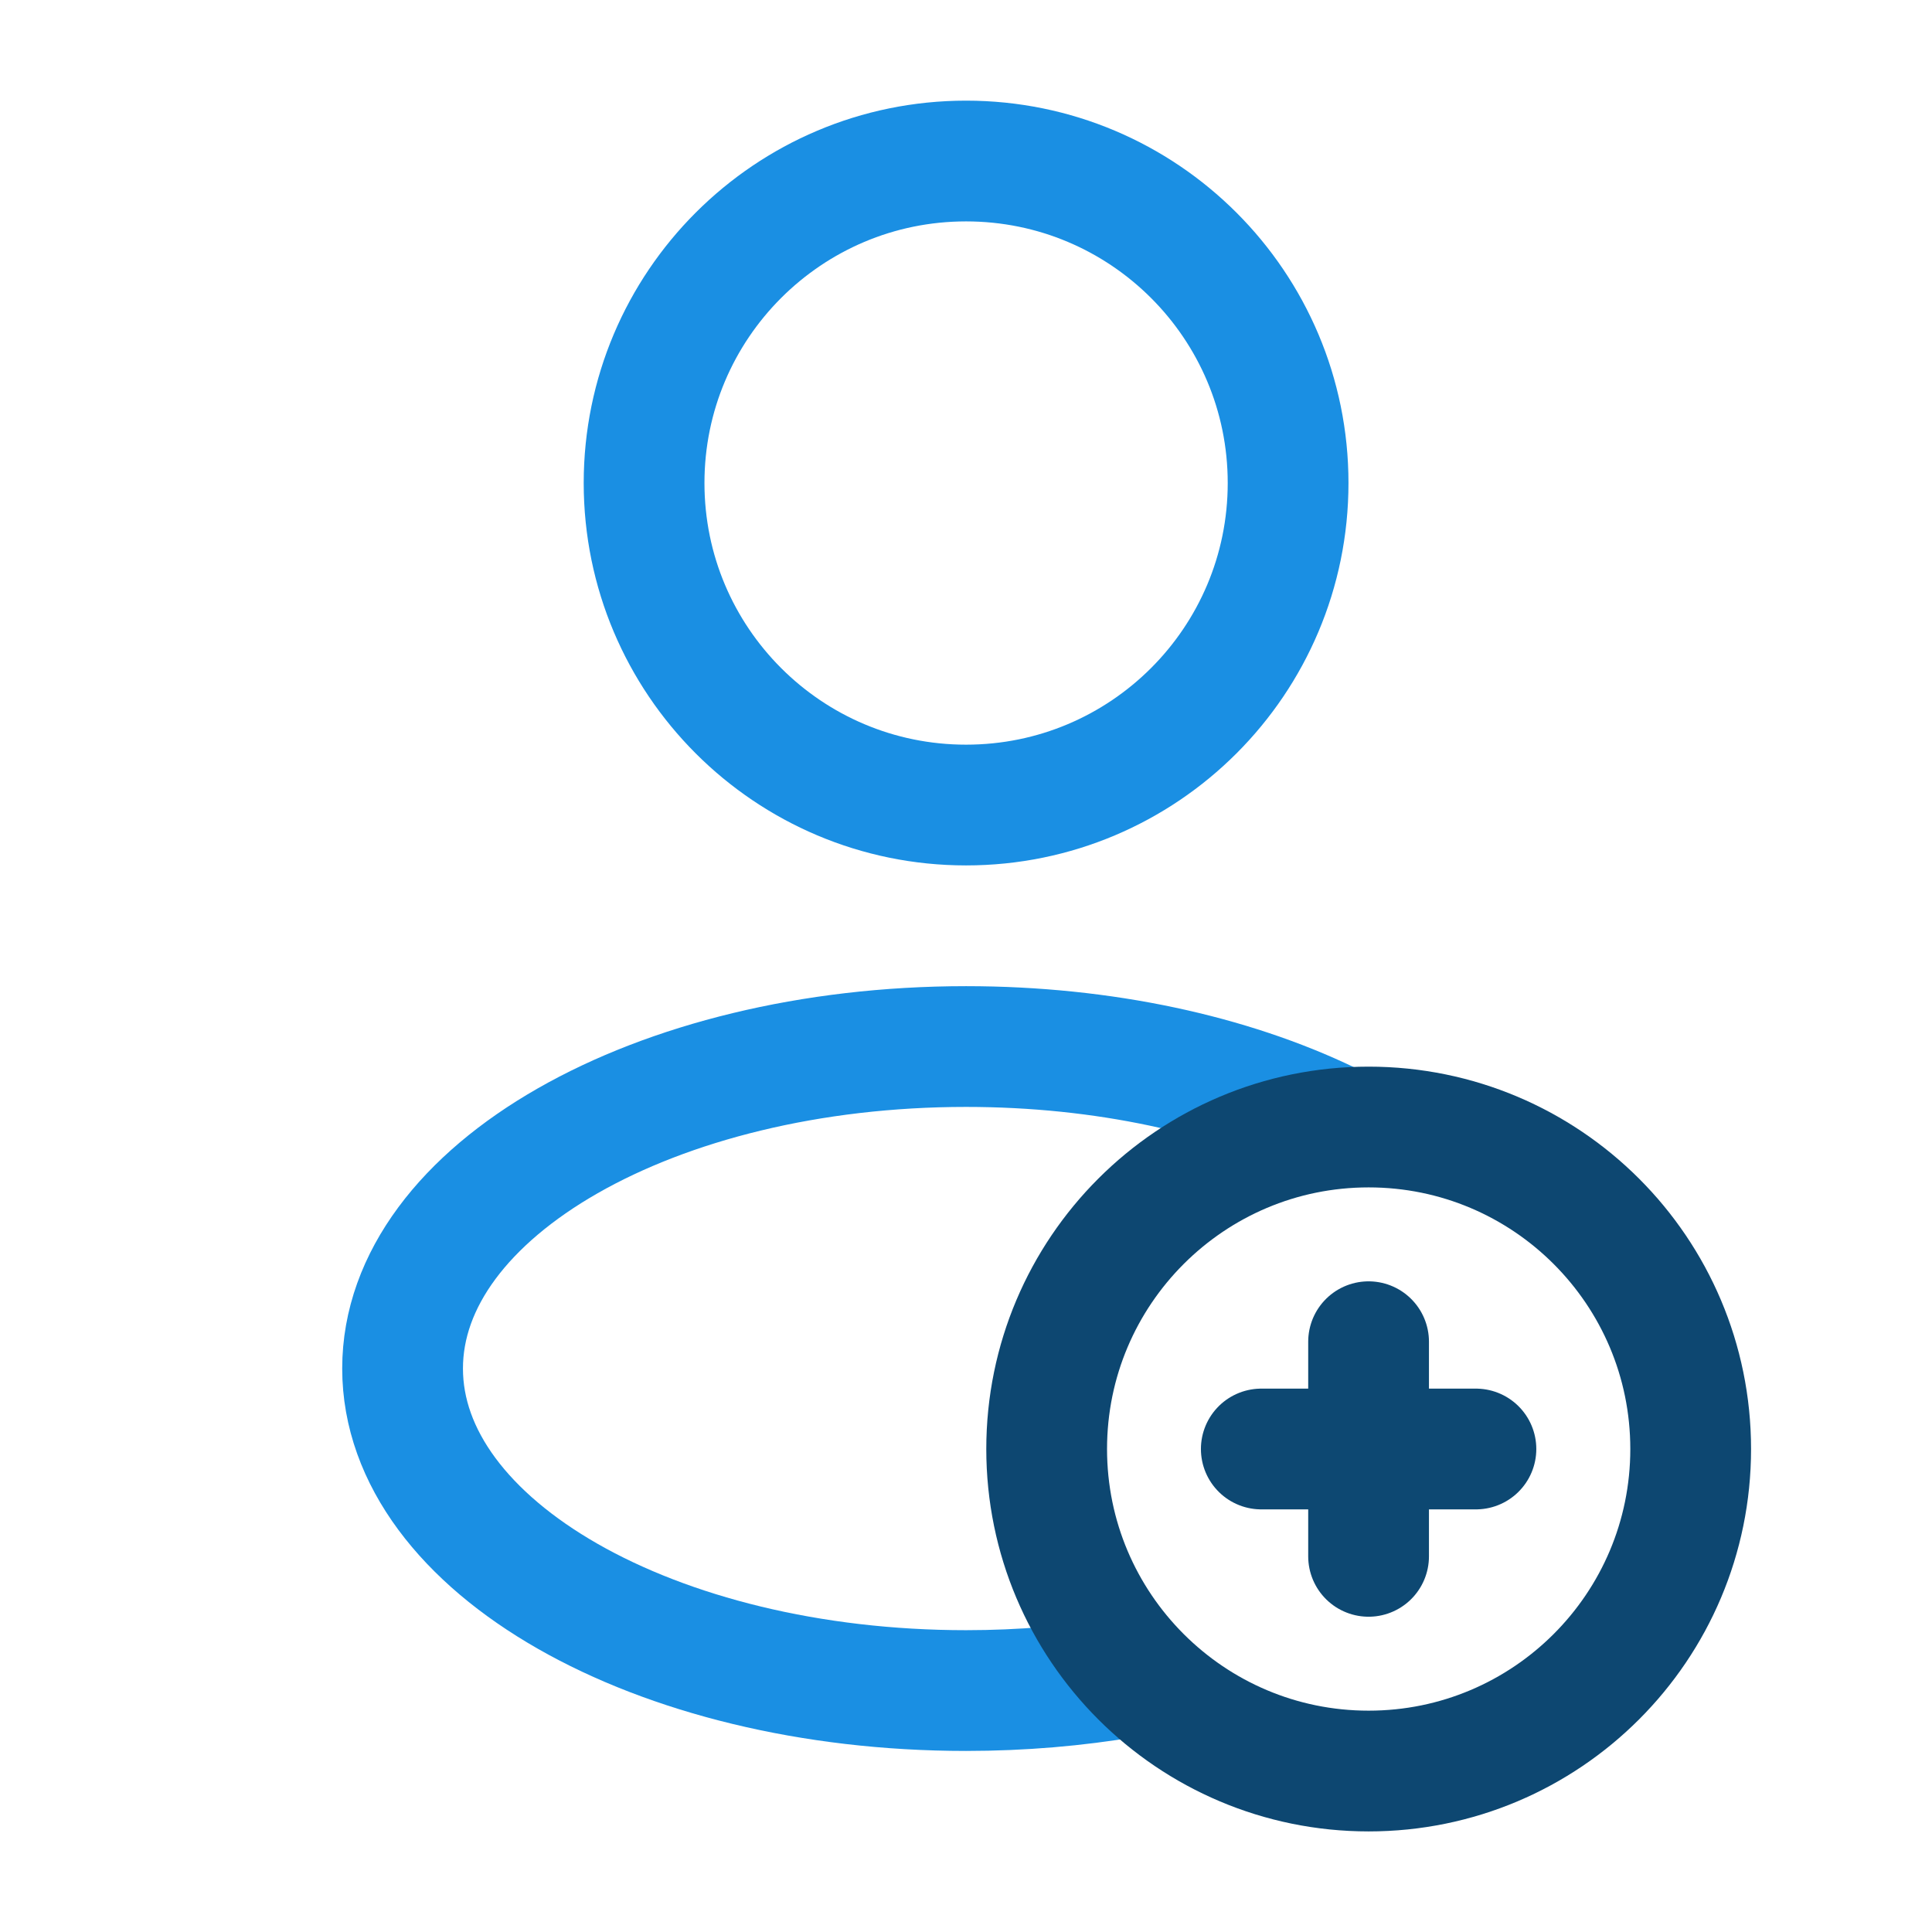
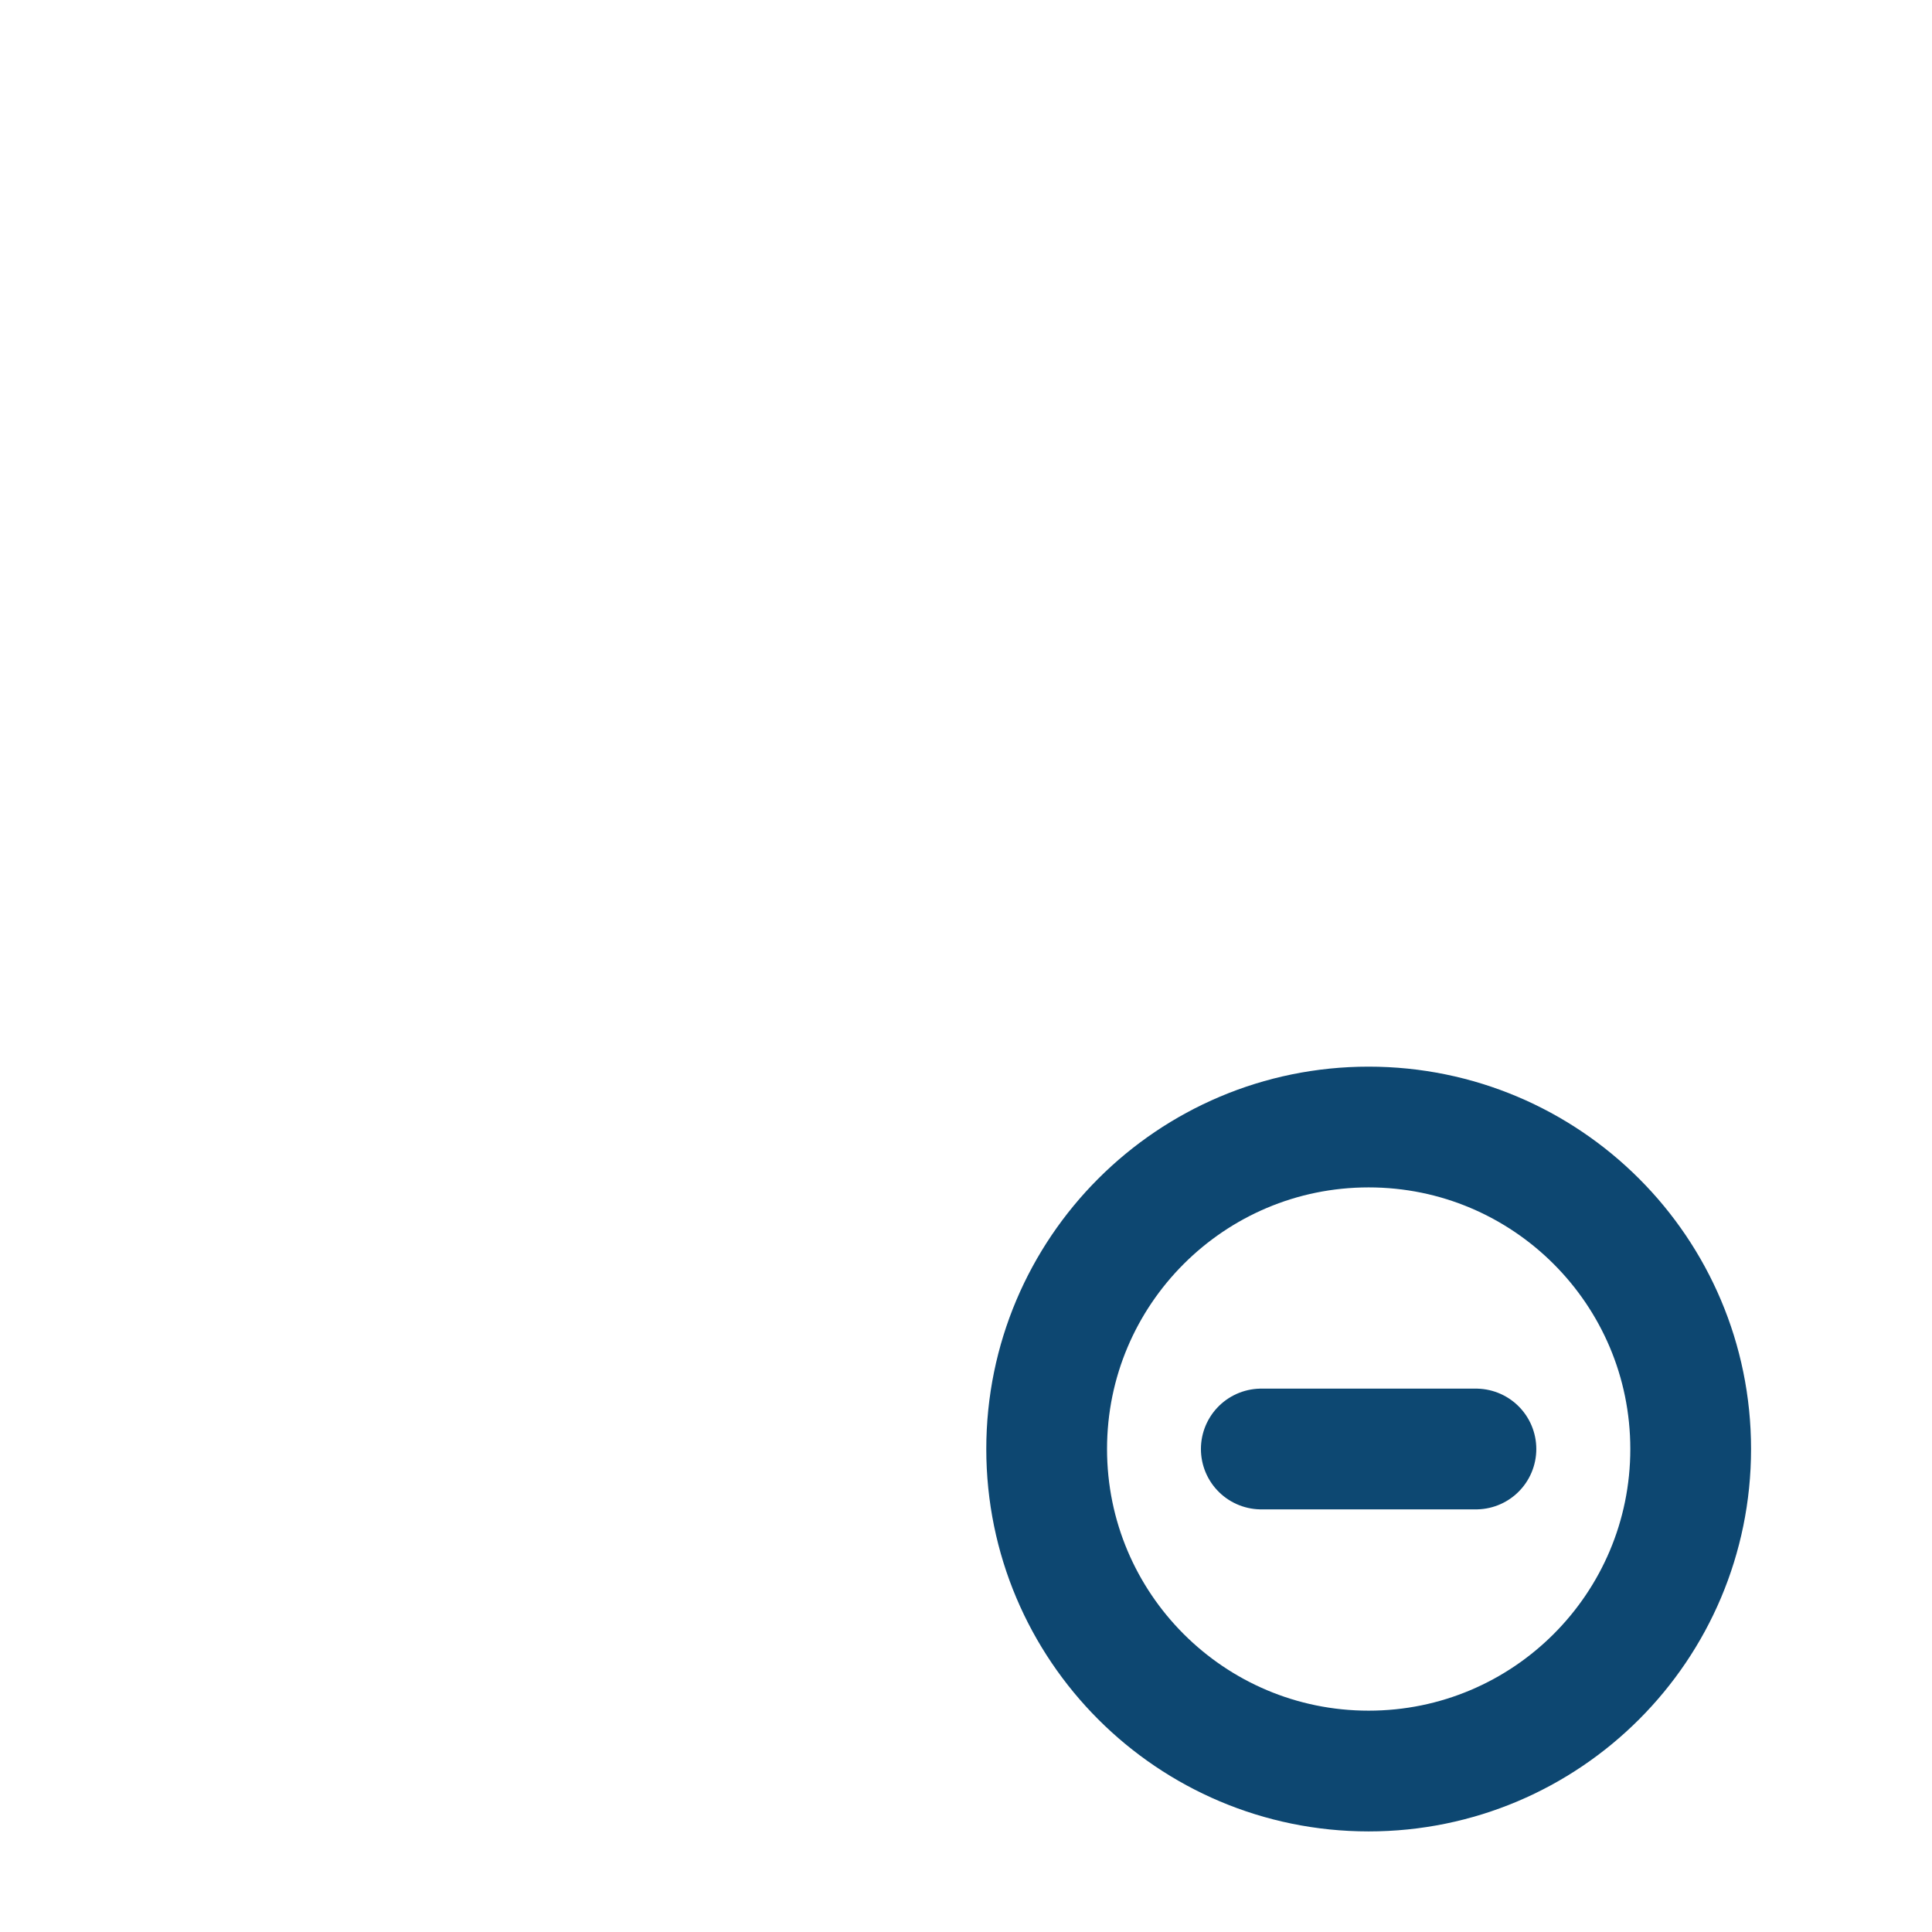
<svg xmlns="http://www.w3.org/2000/svg" width="32" height="32" viewBox="0 0 32 32" fill="none">
-   <path d="M16.001 13.334C18.947 13.334 21.335 10.946 21.335 8C21.335 5.055 18.947 2.667 16.001 2.667C13.056 2.667 10.668 5.055 10.668 8C10.668 10.946 13.056 13.334 16.001 13.334Z" stroke="#1A8FE3" stroke-width="2" />
-   <path d="M22.668 22.223V25.778" stroke="#0D4872" stroke-width="2" stroke-linecap="round" stroke-linejoin="round" />
  <path d="M20.891 24H24.446" stroke="#0D4872" stroke-width="2" stroke-linecap="round" stroke-linejoin="round" />
-   <path d="M18.668 27.78C17.823 27.923 16.928 28.001 16.001 28.001C10.847 28.001 6.668 25.613 6.668 22.667C6.668 19.722 10.847 17.334 16.001 17.334C18.286 17.334 20.379 17.803 22.001 18.582" stroke="#1A8FE3" stroke-width="2" />
  <path d="M22.669 29.334C25.615 29.334 28.003 26.946 28.003 24C28.003 21.055 25.615 18.667 22.669 18.667C19.724 18.667 17.336 21.055 17.336 24C17.336 26.946 19.724 29.334 22.669 29.334Z" stroke="#0D4771" stroke-width="2" />
</svg>